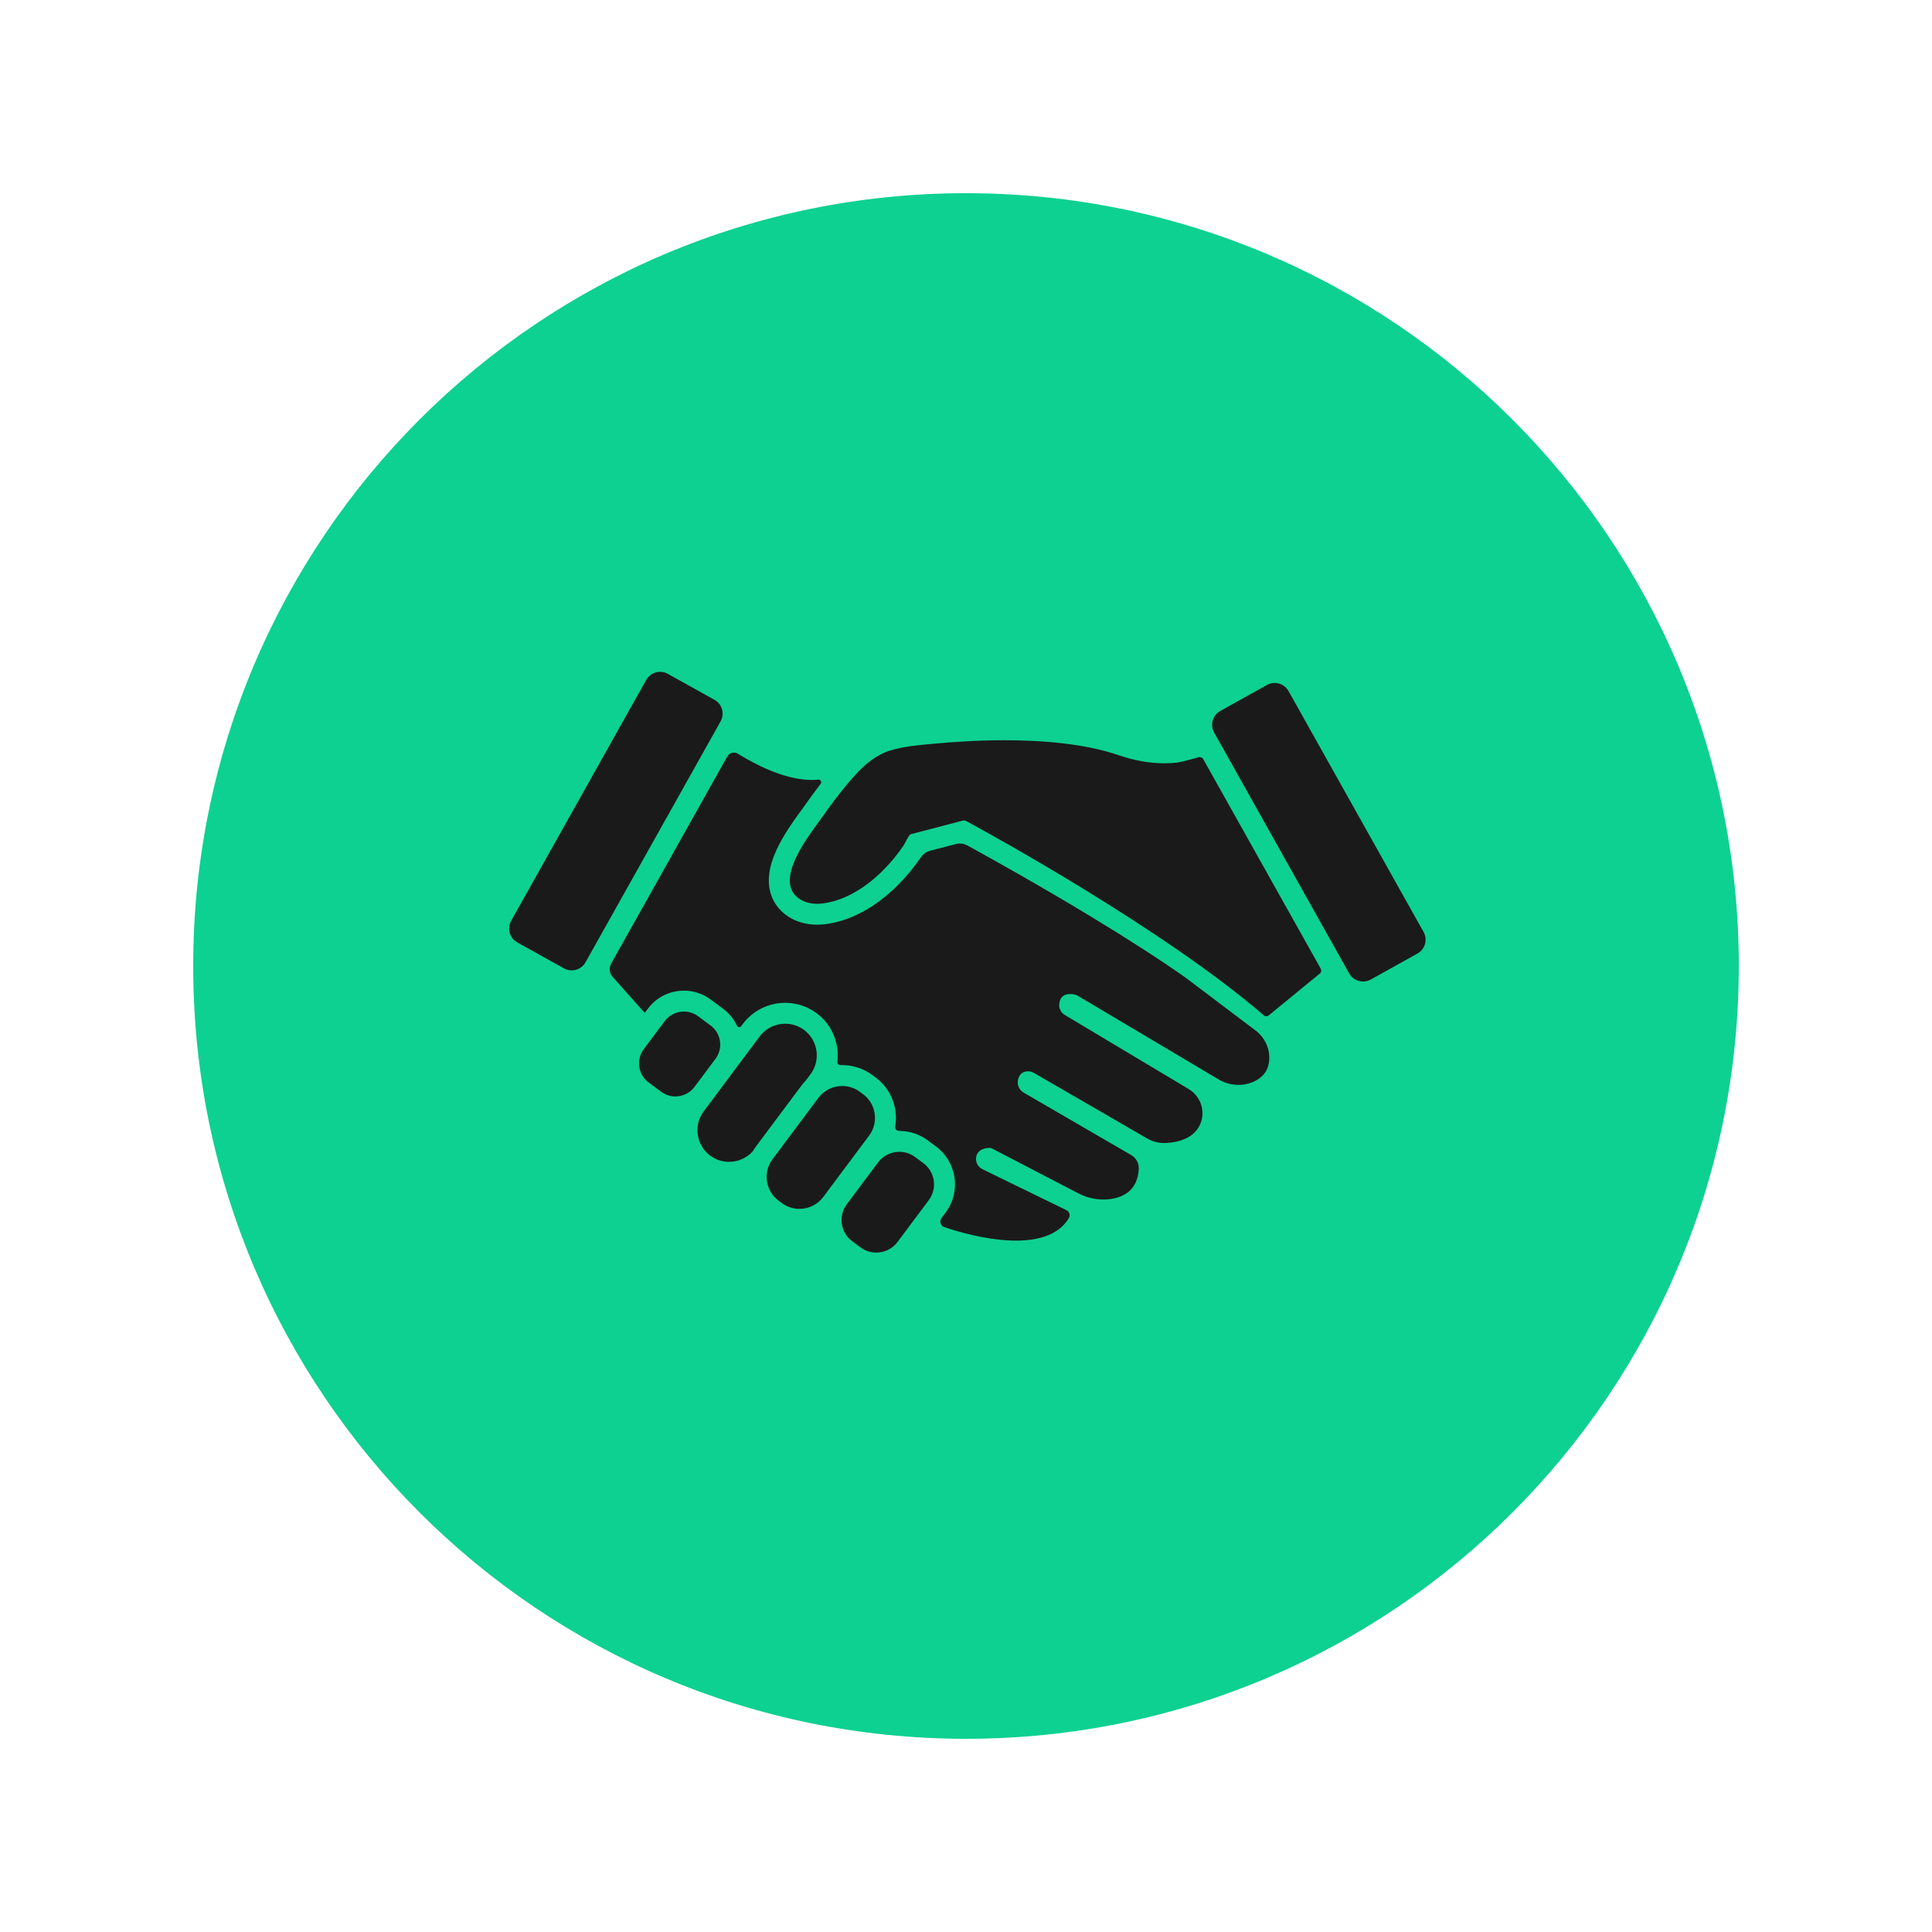
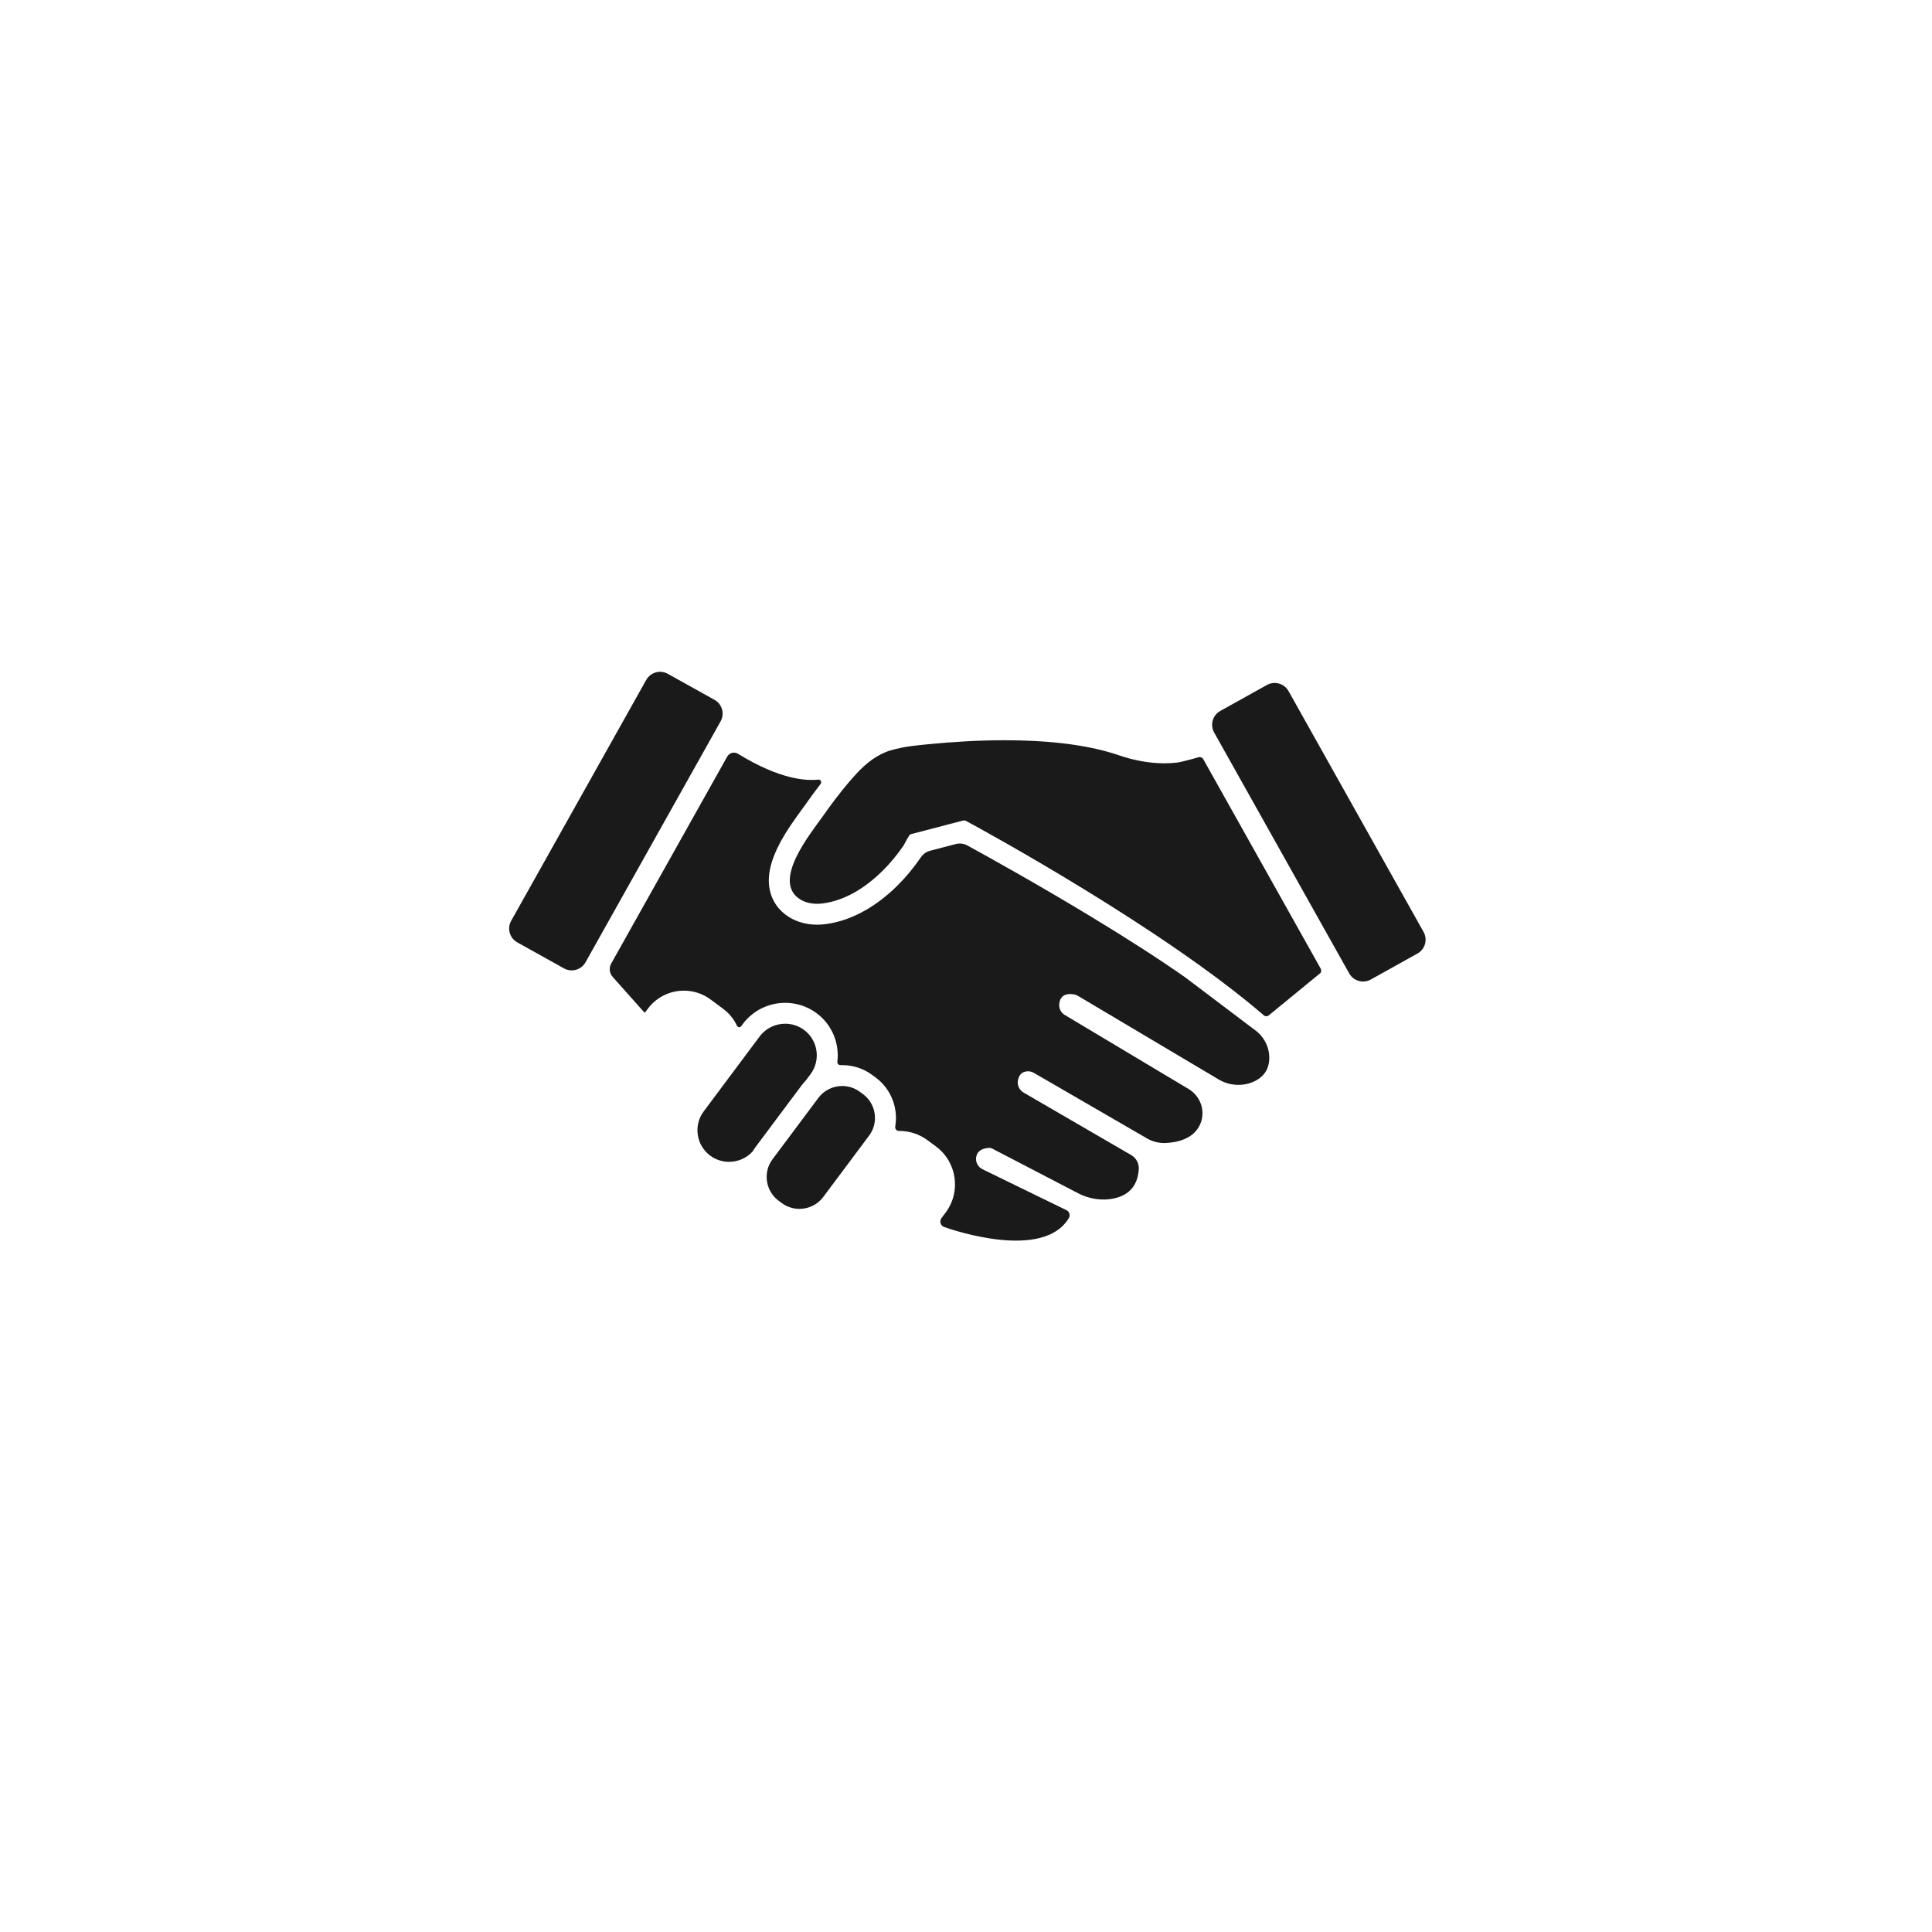
<svg xmlns="http://www.w3.org/2000/svg" version="1.0" preserveAspectRatio="xMidYMid meet" height="500" viewBox="0 0 375 375" zoomAndPan="magnify" width="500">
  <defs>
    <clipPath id="ee89d73b8e">
      <path clip-rule="nonzero" d="M 37.5 37.5 L 337.5 37.5 L 337.5 337.5 L 37.5 337.5 Z M 37.5 37.5" />
    </clipPath>
    <clipPath id="2510b15799">
      <path clip-rule="nonzero" d="M 187.5 37.5 C 104.656 37.5 37.5 104.656 37.5 187.5 C 37.5 270.344 104.656 337.5 187.5 337.5 C 270.344 337.5 337.5 270.344 337.5 187.5 C 337.5 104.656 270.344 37.5 187.5 37.5 Z M 187.5 37.5" />
    </clipPath>
    <clipPath id="4860715122">
      <path clip-rule="nonzero" d="M 163.293 223.523 L 181.348 223.523 L 181.348 243.125 L 163.293 243.125 Z M 163.293 223.523" />
    </clipPath>
    <clipPath id="e7631c4ce8">
      <path clip-rule="nonzero" d="M 98.293 130 L 141 130 L 141 189 L 98.293 189 Z M 98.293 130" />
    </clipPath>
    <clipPath id="b965a9f71c">
      <path clip-rule="nonzero" d="M 235.27 132.539 L 276.711 132.539 L 276.711 190.562 L 235.27 190.562 Z M 235.27 132.539" />
    </clipPath>
  </defs>
  <g clip-path="url(#ee89d73b8e)">
    <g clip-path="url(#2510b15799)">
-       <path fill-rule="nonzero" fill-opacity="1" d="M 37.5 37.5 L 337.5 37.5 L 337.5 337.5 L 37.5 337.5 Z M 37.5 37.5" fill="#0dd190" />
-     </g>
+       </g>
  </g>
  <path fill-rule="nonzero" fill-opacity="1" d="M 158.848 213.094 L 149.938 225.023 C 148.051 227.555 148.582 231.164 151.117 233.047 L 151.742 233.512 C 152.77 234.273 153.973 234.641 155.168 234.641 C 156.926 234.641 158.668 233.844 159.793 232.336 L 168.703 220.406 C 170.59 217.875 170.059 214.266 167.523 212.383 L 166.898 211.922 C 165.871 211.16 164.668 210.793 163.473 210.793 C 161.715 210.793 159.973 211.59 158.848 213.094" fill="#1a1a1a" />
  <g clip-path="url(#4860715122)">
-     <path fill-rule="nonzero" fill-opacity="1" d="M 170.43 225.625 L 164.355 233.758 C 162.668 236.016 163.145 239.238 165.41 240.922 L 167.023 242.117 C 167.938 242.797 169.012 243.125 170.078 243.125 C 171.648 243.125 173.203 242.414 174.207 241.07 L 180.285 232.934 C 181.969 230.676 181.496 227.453 179.23 225.773 L 177.617 224.574 C 176.699 223.895 175.629 223.566 174.562 223.566 C 172.988 223.566 171.438 224.277 170.43 225.625" fill="#1a1a1a" />
-   </g>
-   <path fill-rule="nonzero" fill-opacity="1" d="M 137.941 199.062 L 135.488 197.242 C 134.668 196.633 133.703 196.34 132.742 196.34 C 131.332 196.34 129.934 196.977 129.031 198.188 L 124.945 203.66 C 123.43 205.691 123.855 208.586 125.891 210.098 L 128.34 211.914 C 129.164 212.527 130.129 212.82 131.086 212.82 C 132.496 212.82 133.895 212.18 134.797 210.973 L 138.887 205.496 C 140.402 203.469 139.977 200.57 137.941 199.062" fill="#1a1a1a" />
+     </g>
  <path fill-rule="nonzero" fill-opacity="1" d="M 156.066 199.91 C 154.969 199.094 153.684 198.703 152.406 198.703 C 150.523 198.703 148.664 199.555 147.457 201.164 L 136.586 215.723 C 134.562 218.43 135.133 222.289 137.848 224.305 C 138.945 225.117 140.23 225.512 141.508 225.512 C 143.203 225.512 144.887 224.816 146.082 223.5 C 146.262 223.195 146.461 222.895 146.676 222.605 L 151.84 215.691 L 155.59 210.676 C 155.844 210.332 156.125 210.004 156.426 209.699 L 157.328 208.488 C 159.348 205.785 158.781 201.922 156.066 199.91" fill="#1a1a1a" />
  <g clip-path="url(#e7631c4ce8)">
    <path fill-rule="nonzero" fill-opacity="1" d="M 125.43 131.977 L 99.215 178.734 C 98.387 180.215 98.918 182.086 100.402 182.914 L 109.457 187.957 C 110.945 188.785 112.824 188.258 113.652 186.773 L 139.867 140.016 C 140.699 138.535 140.168 136.664 138.684 135.836 L 129.625 130.793 C 128.141 129.965 126.262 130.492 125.43 131.977" fill="#1a1a1a" />
  </g>
  <g clip-path="url(#b965a9f71c)">
    <path fill-rule="nonzero" fill-opacity="1" d="M 235.664 142.18 L 261.879 188.938 C 262.711 190.418 264.59 190.949 266.074 190.121 L 275.129 185.078 C 276.617 184.25 277.148 182.375 276.316 180.895 L 250.102 134.137 C 249.27 132.656 247.395 132.125 245.906 132.953 L 236.852 137.996 C 235.367 138.824 234.832 140.699 235.664 142.18" fill="#1a1a1a" />
  </g>
  <path fill-rule="nonzero" fill-opacity="1" d="M 246.363 205.523 C 246.438 203.367 245.422 201.316 243.695 200.012 L 230.09 189.734 C 225.176 186.281 219.039 182.324 211.859 177.973 C 201.738 171.84 192.199 166.531 187.777 164.109 C 187.086 163.73 186.277 163.629 185.516 163.828 L 180.543 165.129 C 179.812 165.32 179.176 165.77 178.75 166.391 L 178.746 166.398 C 177.367 168.41 175.832 170.262 174.188 171.891 C 172.254 173.809 170.203 175.398 168.09 176.617 C 165.559 178.082 162.949 179.008 160.34 179.363 C 159.762 179.441 159.18 179.48 158.613 179.48 C 156.566 179.48 154.656 178.957 153.098 177.969 C 151.094 176.699 149.812 174.84 149.383 172.59 C 148.891 169.988 149.566 167.02 151.449 163.508 C 152.777 161.039 154.43 158.777 155.637 157.129 C 155.934 156.723 156.191 156.371 156.395 156.082 C 157.227 154.902 158.195 153.555 159.285 152.145 C 159.562 151.785 159.27 151.27 158.816 151.32 C 156.531 151.582 151.367 151.324 143.246 146.309 C 142.523 145.863 141.574 146.105 141.16 146.844 L 118.641 187.012 C 118.168 187.855 118.281 188.902 118.926 189.625 L 124.895 196.32 C 124.977 196.41 125.07 196.496 125.172 196.566 L 125.77 195.766 C 126.59 194.668 127.676 193.766 128.91 193.168 C 130.098 192.59 131.422 192.285 132.742 192.285 C 133.656 192.285 134.559 192.426 135.422 192.707 C 136.32 192.996 137.16 193.43 137.918 193.992 L 140.367 195.809 C 141.309 196.504 142.082 197.367 142.672 198.371 C 142.809 198.609 142.938 198.852 143.051 199.098 C 143.203 199.426 143.652 199.469 143.867 199.18 L 144.191 198.742 C 145.16 197.453 146.434 196.395 147.887 195.688 C 149.281 195.008 150.871 194.648 152.395 194.648 C 153.465 194.648 154.535 194.812 155.555 195.145 C 156.609 195.484 157.602 195.992 158.496 196.656 C 159.602 197.477 160.512 198.488 161.203 199.672 C 161.871 200.809 162.305 202.047 162.496 203.352 C 162.629 204.258 162.645 205.168 162.531 206.062 C 162.488 206.43 162.777 206.754 163.148 206.742 C 163.258 206.738 163.371 206.738 163.48 206.738 C 164.496 206.738 165.527 206.898 166.508 207.215 C 167.523 207.543 168.469 208.031 169.324 208.668 L 169.953 209.133 C 173.02 211.406 174.371 215.141 173.762 218.664 C 173.684 219.109 174.035 219.516 174.492 219.512 C 174.516 219.512 174.539 219.512 174.566 219.512 C 175.531 219.512 176.484 219.664 177.402 219.961 C 178.355 220.266 179.242 220.727 180.047 221.324 L 181.66 222.52 C 185.738 225.547 186.582 231.293 183.547 235.355 L 182.75 236.422 C 182.379 236.922 182.465 237.641 182.973 238.012 C 183.059 238.078 183.156 238.129 183.262 238.164 C 185.07 238.805 202.527 244.715 207.461 236.422 C 207.785 235.875 207.566 235.168 206.996 234.891 L 190.711 226.953 C 189.73 226.477 189.215 225.359 189.535 224.316 C 189.766 223.559 190.43 222.871 192.043 222.801 C 192.211 222.793 192.383 222.832 192.531 222.91 L 209.285 231.621 C 211.164 232.602 213.301 233.008 215.406 232.75 C 217.984 232.43 220.793 231.105 221.039 226.906 C 221.102 225.805 220.531 224.762 219.574 224.203 L 198.676 212.066 C 197.859 211.594 197.418 210.664 197.574 209.734 C 197.723 208.867 198.188 207.984 199.473 207.938 C 199.891 207.922 200.305 208.031 200.668 208.242 L 222.633 220.965 C 223.734 221.605 224.996 221.914 226.273 221.855 C 228.469 221.754 231.672 221.09 232.941 218.238 C 234.055 215.734 233.074 212.789 230.715 211.379 L 206.668 197 C 205.957 196.574 205.539 195.789 205.594 194.969 C 205.668 193.879 206.219 192.648 208.453 193.008 C 208.723 193.051 208.984 193.148 209.219 193.289 L 236.535 209.516 C 238.562 210.723 241.055 210.922 243.227 209.996 C 244.844 209.305 246.281 207.996 246.363 205.523" fill="#1a1a1a" />
  <path fill-rule="nonzero" fill-opacity="1" d="M 256.348 188.012 L 233.551 147.352 C 233.367 147.027 232.988 146.875 232.629 146.98 C 230.992 147.465 228.945 147.961 228.648 147.996 C 227.77 148.105 226.883 148.156 226 148.156 C 222.996 148.156 219.996 147.562 217.164 146.594 C 210.559 144.328 202.344 143.68 195.02 143.68 C 189.602 143.68 184.668 144.035 181.227 144.359 C 178.395 144.625 175.641 144.828 172.895 145.637 C 170.312 146.398 168.105 148.152 166.305 150.094 C 165.828 150.605 165.359 151.133 164.902 151.664 C 163.055 153.816 161.348 156.109 159.723 158.414 C 157.34 161.789 149.73 171.027 155.281 174.547 C 156.266 175.172 157.438 175.426 158.613 175.426 C 159.008 175.426 159.402 175.398 159.789 175.344 C 164.227 174.738 168.203 172.102 171.316 169.016 C 172.828 167.52 174.184 165.867 175.383 164.113 C 175.59 163.812 176.406 162.016 176.754 161.926 L 184.367 159.938 L 186.914 159.273 C 186.984 159.254 187.051 159.246 187.121 159.246 C 187.258 159.246 187.391 159.277 187.512 159.344 C 191.438 161.465 225.672 180.176 245.312 197.078 C 245.316 197.078 245.316 197.082 245.316 197.082 C 245.59 197.312 245.988 197.312 246.262 197.086 L 256.301 188.859 C 256.477 188.609 256.496 188.281 256.348 188.012" fill="#1a1a1a" />
</svg>